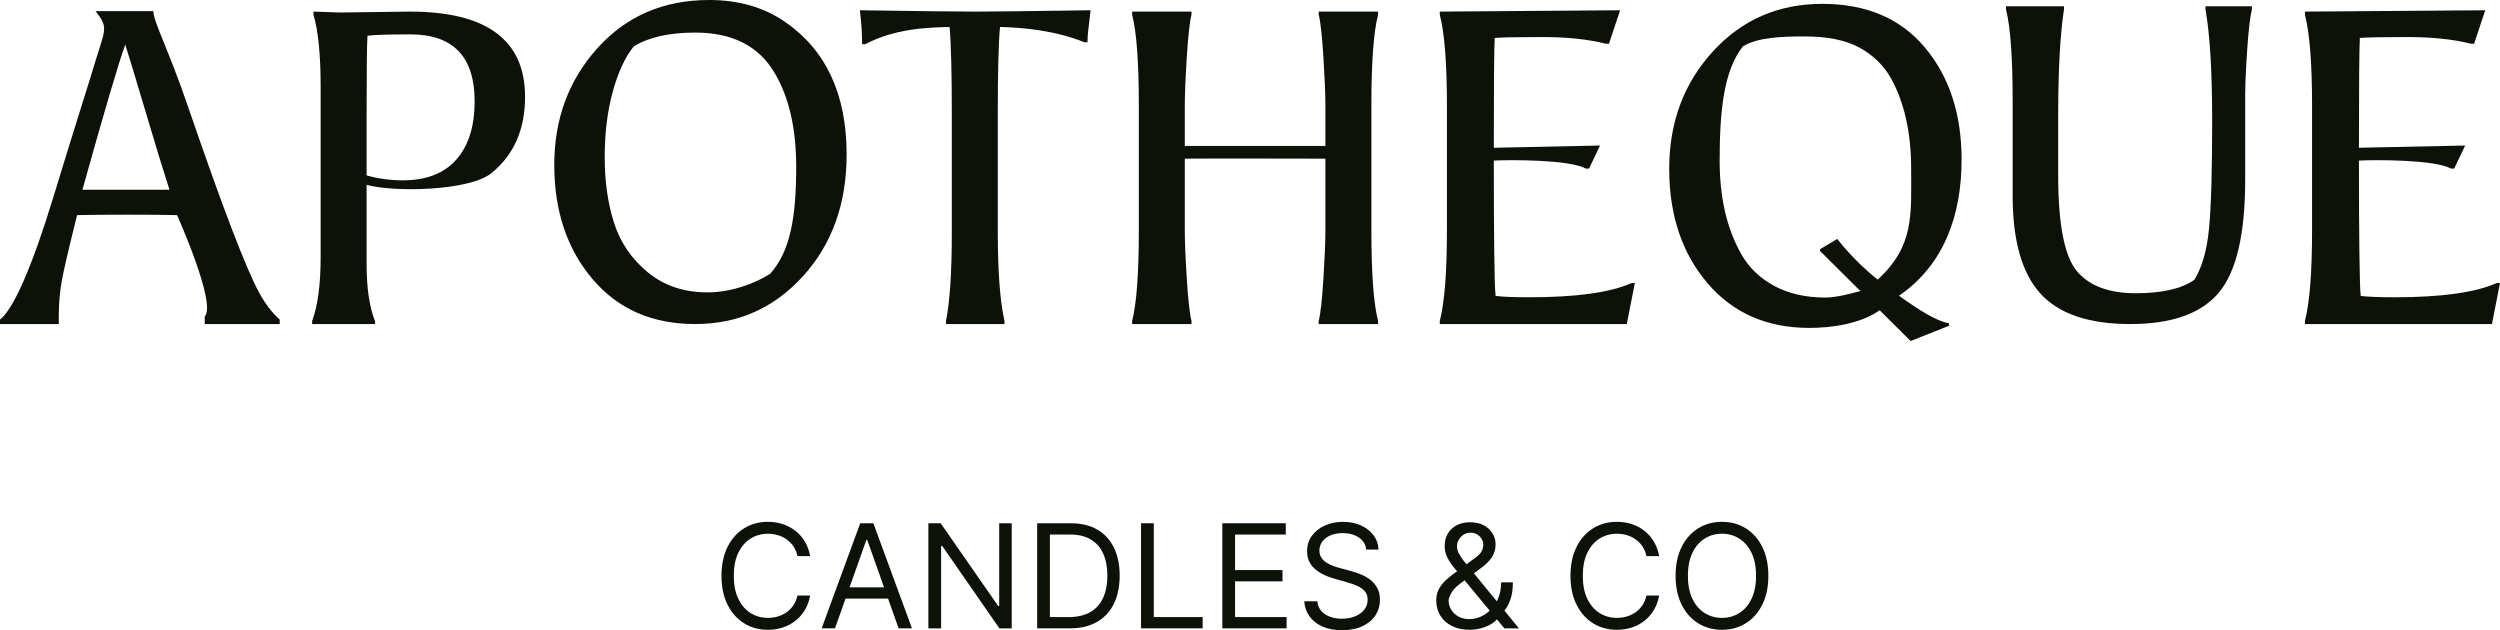
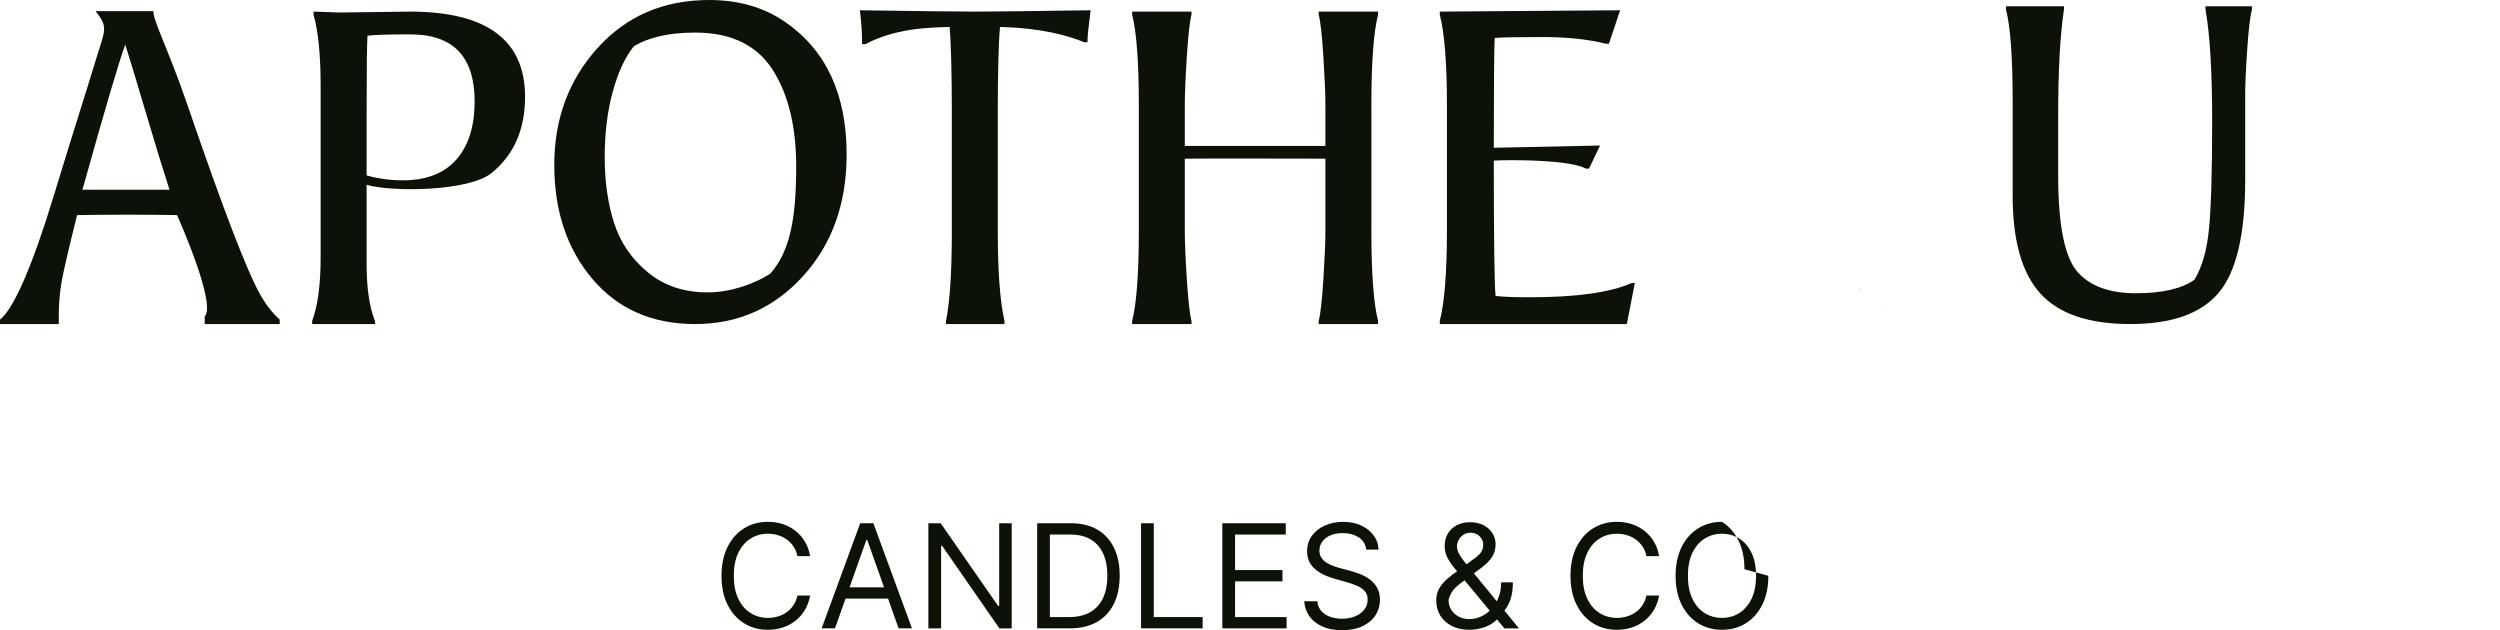
<svg xmlns="http://www.w3.org/2000/svg" id="Laag_1" data-name="Laag 1" viewBox="0 0 1920 484">
  <defs>
    <style>
      .cls-1 {
        fill: #0d1208;
        stroke-width: 0px;
      }
    </style>
  </defs>
  <path class="cls-1" d="m97.25,164.88c-16.68,0-29.37.12-38.05.34-6.4,25.6-10.34,42.57-11.83,50.91-1.49,8.34-2.23,17.31-2.23,26.91v5.83H0v-3.43c10.28-8,24.56-40.07,41.31-95.13,16.9-55.52,25.46-81.71,30.6-98.85,8.88-29.6,11.84-29.6,1.48-42.91h44.39c0,8,11.34,28.87,25.74,70.8,14.4,41.94,25.99,74.33,34.79,97.18,8.79,22.86,15.6,38.74,20.4,47.65,4.8,8.91,10.17,16,16.11,21.25v3.43h-57.59v-5.83c9.38-9.56-21.25-77.82-21.25-77.82-9.14-.22-22.06-.34-38.74-.34Zm-1.03-130.6c-4.57,12.12-15.54,49.25-32.91,111.41h66.84c-4.11-12.56-10.17-32.34-18.17-59.3-8-26.96-13.26-44.33-15.77-52.11Z" />
  <path class="cls-1" d="m260.99,9.6l53.82-.69c58.96,0,88.44,21.83,88.44,65.47,0,25.14-8.63,44.68-25.88,58.62-17.26,13.94-76.09,14.65-95.81,8.94v60.64c0,18.74,2.17,33.48,6.51,44.22v2.06h-48.33v-2.4c4.34-11.66,6.51-27.99,6.51-49.02V66.16c0-24-1.83-42.28-5.49-54.85v-2.4l20.23.69Zm103.52,68.22c0-34.28-16.45-51.42-49.36-51.42-16.68,0-27.65.34-32.91,1.03-.46,6.17-.68,26.28-.68,60.33v46.96c8.91,2.52,18.17,3.77,27.77,3.77,18.05,0,31.76-5.31,41.14-15.94,9.37-10.63,14.05-25.54,14.05-44.74Z" />
  <path class="cls-1" d="m533.83,248.87c-33.03,0-59.3-11.54-78.84-34.62-19.54-23.08-29.31-52.28-29.31-87.58s11.08-65.25,33.25-89.81C481.09,12.29,509.66,0,544.62,0c22.62,0,42.05,5.6,58.28,16.8,31.54,21.71,47.31,55.65,47.31,101.81,0,37.71-11.14,68.85-33.42,93.41-22.28,24.57-49.94,36.85-82.96,36.85Zm77.64-121.01c0-29.25-5.48-53.13-16.45-71.64-12.12-20.79-32.45-31.19-61.02-31.19-20.11,0-35.88,3.55-47.3,10.63-6.63,8.23-12,19.83-16.11,34.8-4.11,14.97-6.17,31.77-6.17,50.39s2.4,35.43,7.2,50.39c4.8,14.97,13.42,27.6,25.88,37.88,12.45,10.29,27.77,15.43,45.93,15.43s36.15-6.73,48.04-14.27c15.31-17.14,20.01-42.63,20.01-82.4Z" />
  <path class="cls-1" d="m662.09,33.95c0-10.29-.57-16.01-1.71-26.07,45.93.69,75.47,1.03,88.61,1.03s42.68-.34,88.61-1.03c-1.6,13.94-2.4,18.19-2.4,24.59h-2.4c-22.47-9.12-46.96-11.31-64.79-11.77-1.15,11.89-1.71,37.68-1.71,62.59v94.27c0,30.85,1.71,53.82,5.14,68.9v2.4h-44.91v-2.4c2.97-14.85,4.46-37.36,4.46-67.53v-94.27c0-25.82-.57-52.07-1.71-63.96-17.37.46-41.77,1.16-64.79,13.25h-2.4Z" />
  <path class="cls-1" d="m1017.91,121.85s-94.73-.22-107.98,0v55.37c0,8.46.51,20.8,1.54,37.02,1.03,16.23,2.23,26.97,3.6,32.22v2.4h-45.59v-2.4c3.43-13.25,5.14-36.45,5.14-69.59v-95.98c0-33.13-1.71-56.33-5.14-69.59v-2.4h45.59v2.4c-1.37,5.26-2.57,16.06-3.6,32.39-1.03,16.34-1.54,28.74-1.54,37.19v31.19h107.98v-31.19c0-8.45-.51-20.85-1.54-37.19-1.03-16.34-2.23-27.13-3.6-32.39v-2.4h45.59v2.4c-3.43,13.26-5.14,36.46-5.14,69.59v95.98c0,33.14,1.71,56.34,5.14,69.59v2.4h-45.59v-2.4c1.37-5.26,2.57-15.99,3.6-32.22,1.03-16.22,1.54-28.56,1.54-37.02v-55.37Z" />
  <path class="cls-1" d="m1233.29,33.59c-13.49-3.43-29.77-5.14-48.85-5.14s-31.25.23-36.51.69c-.46,8.69-.69,36.8-.69,84.33l81.59-1.71-8.46,17.73h-2.4c-12.53-6.99-58.39-6.84-70.73-6.16,0,55.53.45,97.09,1.37,103.94,5.25.68,13.94,1.03,26.05,1.03,35.88,0,62.05-3.65,78.5-10.97h2.4l-6.17,31.54h-143.63v-2.4c3.65-14.17,5.48-37.36,5.48-69.59v-95.98c0-32.22-1.83-55.42-5.48-69.59v-2.4l138.49-1.03-8.57,25.71h-2.4Z" />
-   <path class="cls-1" d="m1897.72,33.59c-13.49-3.43-29.77-5.14-48.85-5.14s-31.25.23-36.51.69c-.46,8.69-.69,36.8-.69,84.33l81.59-1.71-8.46,17.73h-2.4c-12.53-6.99-58.39-6.84-70.73-6.16,0,55.53.45,97.09,1.37,103.94,5.25.68,13.94,1.03,26.05,1.03,35.88,0,62.05-3.65,78.5-10.97h2.4l-6.17,31.54h-143.63v-2.4c3.65-14.17,5.48-37.36,5.48-69.59v-95.98c0-32.22-1.83-55.42-5.48-69.59v-2.4l138.49-1.03-8.57,25.71h-2.4Z" />
  <path class="cls-1" d="m1724.31,73.01v65.13c0,41.6-6.74,70.44-20.23,86.56-13.49,16.11-36.17,24.17-68.04,24.17s-54.91-7.83-69.07-23.48c-14.17-15.65-21.25-40.62-21.25-74.9v-72.33c0-34.05-1.71-57.7-5.14-70.96v-2.4h44.56v2.4c-2.97,19.43-4.46,46.62-4.46,81.59v45.93c0,38.39,5.02,63.19,15.08,74.38,9.6,10.75,24.45,16.11,44.56,16.11s35.08-3.43,44.91-10.29c5.94-9.6,9.71-22.74,11.31-39.42,1.6-16.68,2.4-44.1,2.4-82.27s-1.71-66.85-5.14-86.04v-2.4h35.65v2.4c-1.37,5.48-2.57,15.83-3.6,31.02-1.03,15.2-1.54,26.8-1.54,34.79Z" />
-   <path class="cls-1" d="m1458.45,227.13c34.92-23.94,48.05-62.48,48.05-104.53,0-34.97-9.38-63.65-28.12-86.05-18.73-22.39-45.03-33.59-78.84-33.59s-61.87,12.22-84.16,36.68c-22.29,24.45-33.43,54.44-33.43,89.97s9.78,64.8,29.31,87.77c19.53,22.97,45.65,34.45,78.33,34.45,17.57,0,39.21-3.21,54.01-13.53.03-.03.04-.04.07-.06.46.49.89.96,1.29,1.42l22.39,22.26,19.03-7.56,10.57-4.19-.34-2.04c-8.3-.95-23.06-10.05-38.16-21Zm-56.51,1.39c-15.32,0-28.5-3.03-39.58-9.09-11.1-6.05-19.49-14.24-25.2-24.52-10.97-19.41-16.46-43.18-16.46-71.3,0-37.93,2.99-69.23,17.85-87.97,11.42-7.07,30.26-7.66,47.64-7.66s31.3,2.86,41.82,8.57c10.51,5.71,18.62,13.6,24.33,23.66,10.28,18.73,15.43,41.94,15.43,69.58,0,35.31,2.49,58.87-25.65,84.97-18.53-14.53-31.09-31.27-31.09-31.27l-13.21,7.89v1.38l28.47,28.32.03.02c1.01.83,1.86,1.61,2.57,2.35-.06.01-.1.03-.16.04-7.1,2.06-18.84,5.03-26.78,5.03Z" />
  <path class="cls-1" d="m1426.31,221.1c1.01.83,1.86,1.61,2.57,2.35-.06.01-.1.03-.16.04l-2.41-2.4Z" />
  <path class="cls-1" d="m1444.97,239.67l-1.36-1.36s.04-.04.07-.06c.46.49.89.96,1.29,1.42Z" />
  <g>
    <path class="cls-1" d="m622.2,427.09h-9.78c-.58-2.81-1.58-5.28-3.02-7.41s-3.17-3.92-5.2-5.38c-2.04-1.46-4.29-2.55-6.76-3.29-2.47-.73-5.04-1.1-7.72-1.1-4.89,0-9.31,1.23-13.26,3.7-3.96,2.47-7.1,6.11-9.42,10.92-2.33,4.81-3.49,10.71-3.49,17.69s1.16,12.89,3.49,17.7c2.33,4.81,5.46,8.45,9.42,10.91,3.95,2.47,8.37,3.71,13.26,3.71,2.68,0,5.25-.37,7.72-1.1,2.47-.73,4.72-1.83,6.76-3.29,2.04-1.46,3.77-3.26,5.2-5.4,1.43-2.14,2.44-4.6,3.02-7.39h9.78c-.74,4.12-2.08,7.82-4.02,11.07-1.95,3.26-4.36,6.03-7.25,8.3s-6.13,4-9.71,5.18c-3.59,1.18-7.42,1.77-11.49,1.77-6.88,0-13.01-1.68-18.37-5.05-5.36-3.36-9.58-8.15-12.65-14.34-3.07-6.2-4.61-13.56-4.61-22.07s1.54-15.87,4.61-22.07c3.07-6.2,7.29-10.98,12.65-14.34,5.36-3.36,11.48-5.05,18.37-5.05,4.07,0,7.9.59,11.49,1.77,3.59,1.18,6.82,2.91,9.71,5.18s5.31,5.03,7.25,8.28c1.94,3.24,3.28,6.94,4.02,11.09Z" />
    <path class="cls-1" d="m641.27,482.58h-10.25l29.64-80.72h10.09l29.64,80.72h-10.25l-24.12-67.95h-.63l-24.12,67.95Zm3.78-31.53h41.3v8.67h-41.3v-8.67Z" />
    <path class="cls-1" d="m777,401.87v80.72h-9.46l-43.98-63.38h-.79v63.38h-9.78v-80.72h9.46l44.14,63.53h.79v-63.53h9.62Z" />
    <path class="cls-1" d="m821.46,482.58h-24.91v-80.72h26.01c7.83,0,14.53,1.61,20.1,4.83,5.57,3.22,9.84,7.83,12.81,13.84,2.97,6,4.45,13.18,4.45,21.54s-1.5,15.64-4.49,21.7-7.36,10.71-13.08,13.95c-5.73,3.24-12.69,4.87-20.89,4.87Zm-15.13-8.67h14.5c6.68,0,12.2-1.29,16.59-3.86,4.39-2.57,7.66-6.24,9.81-10.99,2.15-4.76,3.23-10.42,3.23-16.99s-1.06-12.13-3.19-16.85c-2.13-4.72-5.31-8.34-9.54-10.88-4.23-2.54-9.5-3.81-15.81-3.81h-15.61v63.38Z" />
    <path class="cls-1" d="m876.32,482.58v-80.72h9.78v72.04h37.52v8.67h-47.3Z" />
    <path class="cls-1" d="m938.75,482.58v-80.72h48.72v8.67h-38.94v27.28h36.42v8.67h-36.42v27.43h39.57v8.67h-49.35Z" />
    <path class="cls-1" d="m1049.26,422.04c-.47-3.99-2.39-7.1-5.75-9.3-3.36-2.21-7.49-3.31-12.38-3.31-3.57,0-6.69.58-9.36,1.73-2.67,1.16-4.74,2.75-6.23,4.77-1.48,2.02-2.23,4.33-2.23,6.9,0,2.15.52,4,1.56,5.54s2.37,2.81,4,3.82c1.63,1.01,3.34,1.84,5.12,2.48,1.79.65,3.43,1.16,4.93,1.56l8.2,2.21c2.1.55,4.45,1.31,7.03,2.28,2.59.97,5.07,2.29,7.45,3.96,2.38,1.67,4.34,3.8,5.89,6.4s2.33,5.79,2.33,9.58c0,4.36-1.14,8.3-3.41,11.82-2.28,3.52-5.59,6.32-9.93,8.4-4.35,2.07-9.62,3.11-15.82,3.11-5.78,0-10.78-.93-15-2.8-4.22-1.86-7.53-4.46-9.93-7.8-2.4-3.34-3.76-7.21-4.08-11.62h10.09c.26,3.05,1.29,5.56,3.09,7.55s4.09,3.45,6.86,4.41c2.77.96,5.76,1.44,8.97,1.44,3.73,0,7.08-.61,10.05-1.83,2.97-1.22,5.32-2.93,7.05-5.12,1.73-2.19,2.6-4.76,2.6-7.7,0-2.68-.75-4.86-2.25-6.54s-3.47-3.05-5.91-4.1-5.08-1.97-7.92-2.76l-9.93-2.84c-6.31-1.81-11.3-4.4-14.97-7.76-3.68-3.36-5.52-7.77-5.52-13.2,0-4.52,1.23-8.47,3.68-11.84,2.46-3.38,5.77-6,9.93-7.88,4.16-1.88,8.82-2.82,13.97-2.82s9.83.92,13.87,2.78c4.05,1.85,7.26,4.38,9.64,7.59,2.38,3.21,3.63,6.85,3.76,10.92h-9.46Z" />
    <path class="cls-1" d="m1128.72,483.68c-5.31,0-9.88-.97-13.71-2.92-3.84-1.94-6.79-4.61-8.87-8s-3.11-7.26-3.11-11.62c0-3.36.72-6.35,2.15-8.97,1.43-2.62,3.42-5.05,5.95-7.29,2.54-2.25,5.46-4.5,8.77-6.76l11.67-8.67c2.29-1.5,4.12-3.1,5.5-4.81s2.07-3.94,2.07-6.7c0-2.05-.9-4.03-2.7-5.95-1.8-1.92-4.16-2.87-7.07-2.87-2.05,0-3.86.52-5.42,1.56-1.57,1.04-2.78,2.35-3.67,3.94s-1.32,3.23-1.32,4.91c0,1.89.52,3.81,1.56,5.73,1.04,1.93,2.37,3.9,3.98,5.91,1.62,2.01,3.29,4.07,5.02,6.17l37.05,45.24h-11.19l-30.58-36.89c-2.84-3.41-5.41-6.51-7.72-9.3-2.31-2.79-4.15-5.53-5.52-8.24-1.37-2.71-2.05-5.64-2.05-8.79,0-3.63.81-6.81,2.42-9.56s3.89-4.89,6.82-6.42c2.93-1.54,6.36-2.3,10.31-2.3s7.53.78,10.45,2.34c2.92,1.57,5.16,3.63,6.74,6.19s2.36,5.34,2.36,8.33c0,3.86-.96,7.21-2.87,10.05-1.92,2.84-4.53,5.48-7.84,7.92l-16.08,11.98c-3.62,2.68-6.08,5.28-7.37,7.8-1.29,2.52-1.93,4.34-1.93,5.44,0,2.52.66,4.87,1.97,7.05,1.31,2.18,3.16,3.94,5.55,5.28,2.39,1.34,5.19,2.01,8.4,2.01s6.02-.65,8.91-1.95c2.89-1.3,5.51-3.19,7.86-5.65,2.35-2.47,4.22-5.44,5.6-8.91s2.07-7.37,2.07-11.71h8.99c0,5.36-.62,9.74-1.85,13.13s-2.63,6.04-4.18,7.96c-1.55,1.92-2.8,3.35-3.74,4.3-.32.39-.6.79-.87,1.18-.26.39-.55.79-.87,1.18-2.6,2.92-5.88,5.09-9.85,6.53-3.97,1.43-7.88,2.15-11.75,2.15Z" />
    <path class="cls-1" d="m1274.23,427.09h-9.78c-.58-2.81-1.58-5.28-3.01-7.41-1.43-2.13-3.17-3.92-5.2-5.38-2.04-1.46-4.29-2.55-6.76-3.29-2.47-.73-5.05-1.1-7.73-1.1-4.89,0-9.31,1.23-13.26,3.7-3.96,2.47-7.1,6.11-9.42,10.92-2.33,4.81-3.49,10.71-3.49,17.69s1.16,12.89,3.49,17.7c2.33,4.81,5.46,8.45,9.42,10.91,3.95,2.47,8.37,3.71,13.26,3.71,2.68,0,5.25-.37,7.73-1.1,2.47-.73,4.72-1.83,6.76-3.29,2.04-1.46,3.77-3.26,5.2-5.4,1.43-2.14,2.44-4.6,3.01-7.39h9.78c-.74,4.12-2.08,7.82-4.02,11.07-1.95,3.26-4.36,6.03-7.25,8.3s-6.13,4-9.71,5.18c-3.59,1.18-7.42,1.77-11.49,1.77-6.88,0-13.01-1.68-18.37-5.05-5.36-3.36-9.57-8.15-12.65-14.34-3.07-6.2-4.61-13.56-4.61-22.07s1.54-15.87,4.61-22.07c3.07-6.2,7.29-10.98,12.65-14.34,5.36-3.36,11.48-5.05,18.37-5.05,4.07,0,7.9.59,11.49,1.77,3.59,1.18,6.82,2.91,9.71,5.18,2.89,2.27,5.31,5.03,7.25,8.28,1.94,3.24,3.28,6.94,4.02,11.09Z" />
-     <path class="cls-1" d="m1358.1,442.22c0,8.51-1.54,15.87-4.61,22.07-3.07,6.2-7.29,10.98-12.65,14.34-5.36,3.36-11.48,5.05-18.36,5.05s-13.01-1.68-18.37-5.05c-5.36-3.36-9.57-8.15-12.65-14.34-3.07-6.2-4.61-13.56-4.61-22.07s1.54-15.87,4.61-22.07c3.07-6.2,7.29-10.98,12.65-14.34,5.36-3.36,11.48-5.05,18.37-5.05s13,1.68,18.36,5.05c5.36,3.36,9.58,8.15,12.65,14.34,3.07,6.2,4.61,13.56,4.61,22.07Zm-9.46,0c0-6.99-1.16-12.89-3.49-17.69-2.33-4.81-5.47-8.45-9.42-10.92-3.96-2.47-8.37-3.7-13.26-3.7s-9.31,1.23-13.26,3.7c-3.96,2.47-7.1,6.11-9.42,10.92s-3.49,10.71-3.49,17.69,1.16,12.89,3.49,17.7,5.46,8.45,9.42,10.91c3.95,2.47,8.37,3.71,13.26,3.71s9.31-1.23,13.26-3.71c3.95-2.47,7.1-6.11,9.42-10.91,2.32-4.81,3.49-10.71,3.49-17.7Z" />
+     <path class="cls-1" d="m1358.1,442.22c0,8.51-1.54,15.87-4.61,22.07-3.07,6.2-7.29,10.98-12.65,14.34-5.36,3.36-11.48,5.05-18.36,5.05s-13.01-1.68-18.37-5.05c-5.36-3.36-9.57-8.15-12.65-14.34-3.07-6.2-4.61-13.56-4.61-22.07s1.54-15.87,4.61-22.07c3.07-6.2,7.29-10.98,12.65-14.34,5.36-3.36,11.48-5.05,18.37-5.05c5.36,3.36,9.58,8.15,12.65,14.34,3.07,6.2,4.61,13.56,4.61,22.07Zm-9.46,0c0-6.99-1.16-12.89-3.49-17.69-2.33-4.81-5.47-8.45-9.42-10.92-3.96-2.47-8.37-3.7-13.26-3.7s-9.31,1.23-13.26,3.7c-3.96,2.47-7.1,6.11-9.42,10.92s-3.49,10.71-3.49,17.69,1.16,12.89,3.49,17.7,5.46,8.45,9.42,10.91c3.95,2.47,8.37,3.71,13.26,3.71s9.31-1.23,13.26-3.71c3.95-2.47,7.1-6.11,9.42-10.91,2.32-4.81,3.49-10.71,3.49-17.7Z" />
  </g>
</svg>